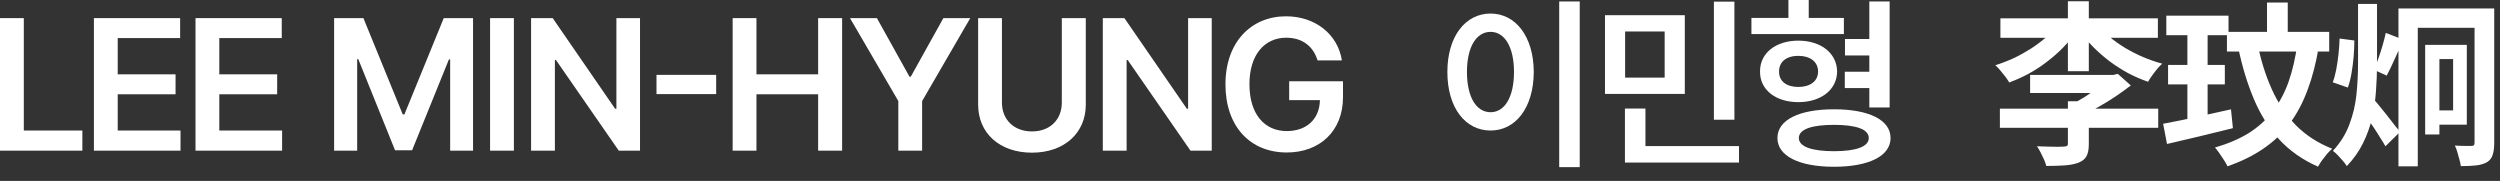
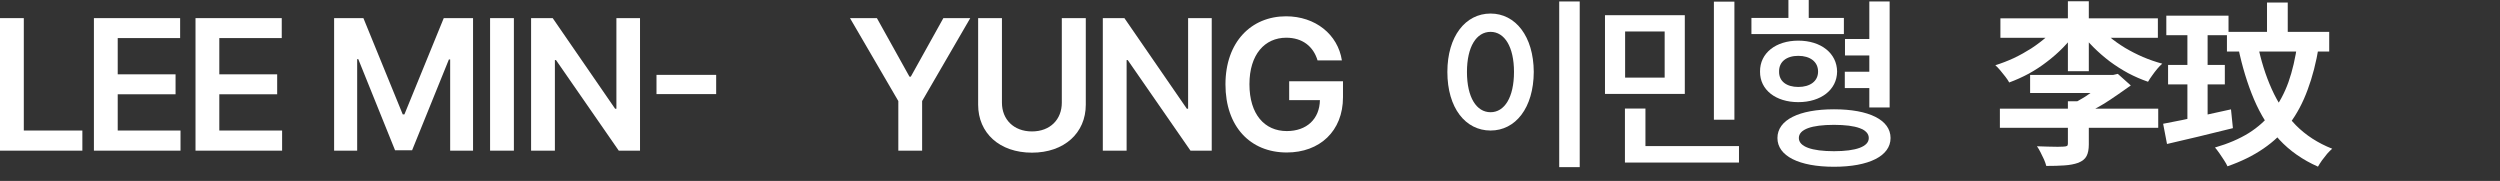
<svg xmlns="http://www.w3.org/2000/svg" fill="none" height="100%" overflow="visible" preserveAspectRatio="none" style="display: block;" viewBox="0 0 152 11" width="100%">
  <rect x="0" y="0" width="152" height="11" fill="#333333" stroke="none" />
  <g id="Vector">
-     <path d="M121.625 1.114H131.199V2.3H121.625V1.114ZM125.728 0.078H127V4.33H125.728V0.078ZM125.13 1.478L126.252 1.905C126.017 2.247 125.746 2.575 125.44 2.888C125.141 3.194 124.813 3.483 124.457 3.753C124.108 4.024 123.737 4.266 123.346 4.48C122.961 4.687 122.566 4.865 122.16 5.014C122.103 4.907 122.024 4.79 121.925 4.662C121.825 4.533 121.722 4.405 121.615 4.277C121.508 4.149 121.408 4.045 121.316 3.967C121.7 3.846 122.078 3.7 122.448 3.529C122.819 3.351 123.171 3.155 123.506 2.941C123.841 2.721 124.147 2.489 124.425 2.247C124.703 1.998 124.938 1.741 125.13 1.478ZM127.523 1.488C127.723 1.745 127.965 1.994 128.25 2.236C128.535 2.471 128.852 2.696 129.201 2.909C129.55 3.116 129.913 3.301 130.291 3.465C130.675 3.629 131.067 3.764 131.466 3.871C131.366 3.956 131.263 4.063 131.156 4.191C131.049 4.32 130.946 4.455 130.846 4.598C130.747 4.733 130.665 4.857 130.601 4.971C130.187 4.829 129.785 4.654 129.393 4.448C129.001 4.234 128.627 3.996 128.271 3.732C127.915 3.461 127.584 3.173 127.278 2.867C126.971 2.56 126.697 2.24 126.455 1.905L127.523 1.488ZM123.431 4.555H128.389V5.655H123.431V4.555ZM121.593 6.606H131.22V7.771H121.593V6.606ZM125.728 6.157H127V8.775C127 9.082 126.954 9.32 126.861 9.491C126.775 9.662 126.608 9.797 126.359 9.897C126.117 9.983 125.835 10.036 125.515 10.057C125.194 10.079 124.827 10.089 124.414 10.089C124.386 9.975 124.339 9.844 124.275 9.694C124.211 9.552 124.14 9.406 124.062 9.256C123.99 9.114 123.919 8.992 123.848 8.893C124.069 8.9 124.289 8.907 124.51 8.914C124.731 8.921 124.931 8.925 125.109 8.925C125.287 8.918 125.408 8.914 125.472 8.914C125.579 8.907 125.646 8.893 125.675 8.871C125.711 8.85 125.728 8.804 125.728 8.732V6.157ZM128.154 4.555H128.485L128.763 4.491L129.553 5.196C129.276 5.41 128.969 5.63 128.635 5.858C128.307 6.079 127.965 6.289 127.609 6.489C127.26 6.688 126.911 6.87 126.562 7.034C126.491 6.927 126.391 6.806 126.263 6.67C126.134 6.528 126.028 6.417 125.942 6.339C126.213 6.211 126.491 6.058 126.775 5.88C127.06 5.694 127.324 5.506 127.566 5.313C127.815 5.121 128.011 4.95 128.154 4.801V4.555Z" fill="white" />
+     <path d="M121.625 1.114H131.199V2.3H121.625V1.114ZM125.728 0.078H127V4.33H125.728V0.078ZM125.13 1.478L126.252 1.905C126.017 2.247 125.746 2.575 125.44 2.888C125.141 3.194 124.813 3.483 124.457 3.753C124.108 4.024 123.737 4.266 123.346 4.48C122.961 4.687 122.566 4.865 122.16 5.014C122.103 4.907 122.024 4.79 121.925 4.662C121.825 4.533 121.722 4.405 121.615 4.277C121.508 4.149 121.408 4.045 121.316 3.967C121.7 3.846 122.078 3.7 122.448 3.529C122.819 3.351 123.171 3.155 123.506 2.941C123.841 2.721 124.147 2.489 124.425 2.247C124.703 1.998 124.938 1.741 125.13 1.478ZM127.523 1.488C127.723 1.745 127.965 1.994 128.25 2.236C128.535 2.471 128.852 2.696 129.201 2.909C129.55 3.116 129.913 3.301 130.291 3.465C130.675 3.629 131.067 3.764 131.466 3.871C131.366 3.956 131.263 4.063 131.156 4.191C131.049 4.32 130.946 4.455 130.846 4.598C130.747 4.733 130.665 4.857 130.601 4.971C130.187 4.829 129.785 4.654 129.393 4.448C129.001 4.234 128.627 3.996 128.271 3.732C127.915 3.461 127.584 3.173 127.278 2.867C126.971 2.56 126.697 2.24 126.455 1.905L127.523 1.488ZM123.431 4.555H128.389V5.655H123.431V4.555ZM121.593 6.606H131.22V7.771H121.593V6.606ZM125.728 6.157H127V8.775C127 9.082 126.954 9.32 126.861 9.491C126.775 9.662 126.608 9.797 126.359 9.897C126.117 9.983 125.835 10.036 125.515 10.057C125.194 10.079 124.827 10.089 124.414 10.089C124.386 9.975 124.339 9.844 124.275 9.694C124.211 9.552 124.14 9.406 124.062 9.256C123.99 9.114 123.919 8.992 123.848 8.893C124.069 8.9 124.289 8.907 124.51 8.914C124.731 8.921 124.931 8.925 125.109 8.925C125.287 8.918 125.408 8.914 125.472 8.914C125.579 8.907 125.646 8.893 125.675 8.871C125.711 8.85 125.728 8.804 125.728 8.732V6.157ZM128.154 4.555H128.485L128.763 4.491L129.553 5.196C128.307 6.079 127.965 6.289 127.609 6.489C127.26 6.688 126.911 6.87 126.562 7.034C126.491 6.927 126.391 6.806 126.263 6.67C126.134 6.528 126.028 6.417 125.942 6.339C126.213 6.211 126.491 6.058 126.775 5.88C127.06 5.694 127.324 5.506 127.566 5.313C127.815 5.121 128.011 4.95 128.154 4.801V4.555Z" fill="white" />
    <path d="M137.834 0.153H139.095V2.461H137.834V0.153ZM135.398 1.937H141.616V3.134H135.398V1.937ZM139.682 2.653L140.986 2.813C140.822 3.803 140.594 4.687 140.302 5.463C140.017 6.239 139.654 6.923 139.212 7.514C138.778 8.099 138.247 8.604 137.62 9.032C137.001 9.459 136.271 9.819 135.43 10.111C135.387 10.011 135.32 9.89 135.227 9.748C135.142 9.612 135.049 9.473 134.949 9.331C134.849 9.188 134.757 9.067 134.671 8.968C135.462 8.74 136.146 8.448 136.723 8.091C137.3 7.728 137.784 7.29 138.176 6.777C138.575 6.264 138.895 5.67 139.138 4.993C139.38 4.309 139.561 3.529 139.682 2.653ZM137.257 2.653C137.457 3.657 137.745 4.58 138.123 5.42C138.5 6.261 138.988 6.991 139.586 7.611C140.192 8.223 140.929 8.7 141.798 9.042C141.705 9.121 141.602 9.224 141.488 9.352C141.381 9.48 141.278 9.612 141.178 9.748C141.079 9.89 140.997 10.018 140.933 10.132C139.999 9.719 139.216 9.171 138.582 8.487C137.955 7.796 137.442 6.98 137.043 6.04C136.644 5.1 136.324 4.049 136.082 2.888L137.257 2.653ZM131.712 0.954H135.494V2.14H131.712V0.954ZM131.819 3.946H135.27V5.132H131.819V3.946ZM131.519 7.525C131.868 7.461 132.267 7.383 132.716 7.29C133.165 7.19 133.639 7.087 134.137 6.98C134.643 6.866 135.145 6.756 135.644 6.649L135.761 7.792C135.07 7.963 134.372 8.134 133.667 8.305C132.962 8.469 132.324 8.618 131.754 8.754L131.519 7.525ZM132.994 1.413H134.223V7.696L132.994 7.899V1.413Z" fill="white" />
-     <path d="M143.369 0.238H144.523V3.882C144.523 4.43 144.501 4.982 144.459 5.538C144.423 6.086 144.345 6.628 144.223 7.162C144.102 7.696 143.917 8.212 143.668 8.711C143.426 9.203 143.098 9.666 142.685 10.1C142.628 10 142.546 9.89 142.439 9.769C142.339 9.655 142.236 9.541 142.129 9.427C142.022 9.32 141.926 9.235 141.841 9.171C142.297 8.679 142.631 8.141 142.845 7.557C143.066 6.973 143.208 6.368 143.273 5.741C143.337 5.107 143.369 4.484 143.369 3.871V0.238ZM142.247 2.343L143.144 2.461C143.144 2.76 143.13 3.084 143.102 3.433C143.073 3.775 143.03 4.113 142.973 4.448C142.916 4.776 142.842 5.068 142.749 5.324L141.83 5.004C141.916 4.783 141.987 4.523 142.044 4.224C142.101 3.917 142.147 3.6 142.183 3.273C142.218 2.938 142.24 2.628 142.247 2.343ZM145.057 2.001L146.136 2.418C145.958 2.788 145.78 3.176 145.602 3.582C145.424 3.981 145.26 4.32 145.11 4.598L144.341 4.245C144.426 4.045 144.515 3.814 144.608 3.55C144.701 3.287 144.786 3.02 144.865 2.749C144.943 2.471 145.007 2.222 145.057 2.001ZM144.277 5.997C144.362 6.076 144.48 6.207 144.629 6.393C144.786 6.578 144.95 6.781 145.121 7.002C145.299 7.222 145.459 7.429 145.602 7.621C145.751 7.806 145.858 7.938 145.922 8.017L145.035 8.893C144.943 8.729 144.829 8.544 144.694 8.337C144.565 8.123 144.426 7.906 144.277 7.685C144.127 7.465 143.981 7.258 143.839 7.066C143.703 6.873 143.582 6.71 143.476 6.574L144.277 5.997ZM145.826 0.516H150.901V1.691H147.001V10.111H145.826V0.516ZM150.453 0.516H151.649V8.7C151.649 8.992 151.617 9.231 151.553 9.416C151.496 9.609 151.379 9.758 151.201 9.865C151.022 9.965 150.805 10.029 150.549 10.057C150.292 10.086 149.982 10.1 149.619 10.1C149.605 9.986 149.576 9.854 149.534 9.705C149.498 9.555 149.455 9.402 149.406 9.245C149.363 9.096 149.313 8.964 149.256 8.85C149.47 8.864 149.673 8.871 149.865 8.871C150.064 8.871 150.2 8.871 150.271 8.871C150.342 8.871 150.388 8.857 150.41 8.829C150.438 8.8 150.453 8.75 150.453 8.679V0.516ZM147.963 2.728H149.982V7.579H147.963V6.713H149.149V3.593H147.963V2.728ZM147.45 2.728H148.316V8.177H147.45V2.728Z" fill="white" />
    <path d="M96.047 0.089V10.162H94.8V0.089H96.047ZM90.626 0.824C92.14 0.824 93.242 2.204 93.253 4.374C93.242 6.567 92.14 7.936 90.626 7.936C89.102 7.936 88 6.567 88 4.374C88 2.204 89.102 0.824 90.626 0.824ZM90.626 1.937C89.769 1.937 89.191 2.838 89.191 4.374C89.191 5.921 89.769 6.823 90.626 6.823C91.472 6.823 92.051 5.921 92.051 4.374C92.051 2.838 91.472 1.937 90.626 1.937Z" fill="white" />
    <path d="M102.436 0.924V5.71H97.583V0.924H102.436ZM98.807 1.914V4.719H101.211V1.914H98.807ZM105.452 0.1V7.279H104.205V0.1H105.452ZM105.73 8.882V9.883H98.796V6.6H100.043V8.882H105.73Z" fill="white" />
    <path d="M112.108 1.091V2.07H106.487V1.091H108.736V0H109.971V1.091H112.108ZM109.337 2.471C110.706 2.471 111.685 3.228 111.696 4.352C111.685 5.465 110.706 6.21 109.337 6.21C107.968 6.21 106.999 5.465 107.01 4.352C106.999 3.228 107.968 2.471 109.337 2.471ZM109.337 3.395C108.624 3.395 108.157 3.751 108.168 4.352C108.157 4.942 108.624 5.287 109.337 5.287C110.049 5.287 110.539 4.942 110.539 4.352C110.539 3.751 110.049 3.395 109.337 3.395ZM114.89 0.089V6.533H113.655V5.353H112.164V4.363H113.655V3.372H112.175V2.371H113.655V0.089H114.89ZM111.507 6.645C113.633 6.645 114.946 7.29 114.946 8.392C114.946 9.483 113.633 10.139 111.507 10.139C109.381 10.139 108.068 9.483 108.068 8.392C108.068 7.29 109.381 6.645 111.507 6.645ZM111.507 7.591C110.149 7.591 109.37 7.858 109.37 8.392C109.37 8.915 110.149 9.193 111.507 9.193C112.854 9.193 113.622 8.915 113.622 8.392C113.622 7.858 112.854 7.591 111.507 7.591Z" fill="white" />
    <path d="M0 9.16V1.102H1.447V7.936H5.008V9.16H0Z" fill="white" />
    <path d="M5.71 9.16V1.102H10.952V2.315H7.157V4.519H10.674V5.732H7.157V7.936H10.975V9.16H5.71Z" fill="white" />
    <path d="M11.887 9.16V1.102H17.13V2.315H13.334V4.519H16.852V5.732H13.334V7.936H17.152V9.16H11.887Z" fill="white" />
    <path d="M20.314 1.102H22.095L24.487 6.956H24.588L26.98 1.102H28.761V9.16H27.37V3.617H27.292L25.055 9.138H24.02L21.783 3.595H21.716V9.16H20.314V1.102Z" fill="white" />
    <path d="M31.244 1.102V9.16H29.797V1.102H31.244Z" fill="white" />
    <path d="M38.913 1.102V9.16H37.621L33.804 3.651H33.737V9.16H32.29V1.102H33.604L37.399 6.611H37.477V1.102H38.913Z" fill="white" />
    <path d="M43.543 4.552V5.721H39.915V4.552H43.543Z" fill="white" />
-     <path d="M44.545 9.16V1.102H45.992V4.519H49.743V1.102H51.201V9.16H49.743V5.732H45.992V9.16H44.545Z" fill="white" />
    <path d="M51.68 1.102H53.316L55.297 4.663H55.375L57.356 1.102H58.992L56.065 6.144V9.16H54.618V6.144L51.68 1.102Z" fill="white" />
    <path d="M64.558 1.102H66.016V6.366C66.016 8.091 64.702 9.282 62.743 9.282C60.773 9.282 59.471 8.091 59.471 6.366V1.102H60.918V6.244C60.918 7.257 61.63 7.991 62.743 7.991C63.856 7.991 64.558 7.257 64.558 6.244V1.102Z" fill="white" />
    <path d="M73.673 1.102V9.16H72.382L68.565 3.651H68.498V9.16H67.051V1.102H68.364L72.16 6.611H72.237V1.102H73.673Z" fill="white" />
    <path d="M80.107 3.673C79.851 2.816 79.183 2.293 78.204 2.293C76.901 2.293 75.966 3.306 75.966 5.12C75.966 6.956 76.89 7.969 78.237 7.969C79.45 7.969 80.229 7.234 80.251 6.088H78.382V4.942H81.654V5.91C81.654 7.98 80.229 9.271 78.237 9.271C76.011 9.271 74.508 7.691 74.508 5.131C74.508 2.549 76.078 0.991 78.192 0.991C79.973 0.991 81.342 2.092 81.587 3.673H80.107Z" fill="white" />
  </g>
</svg>